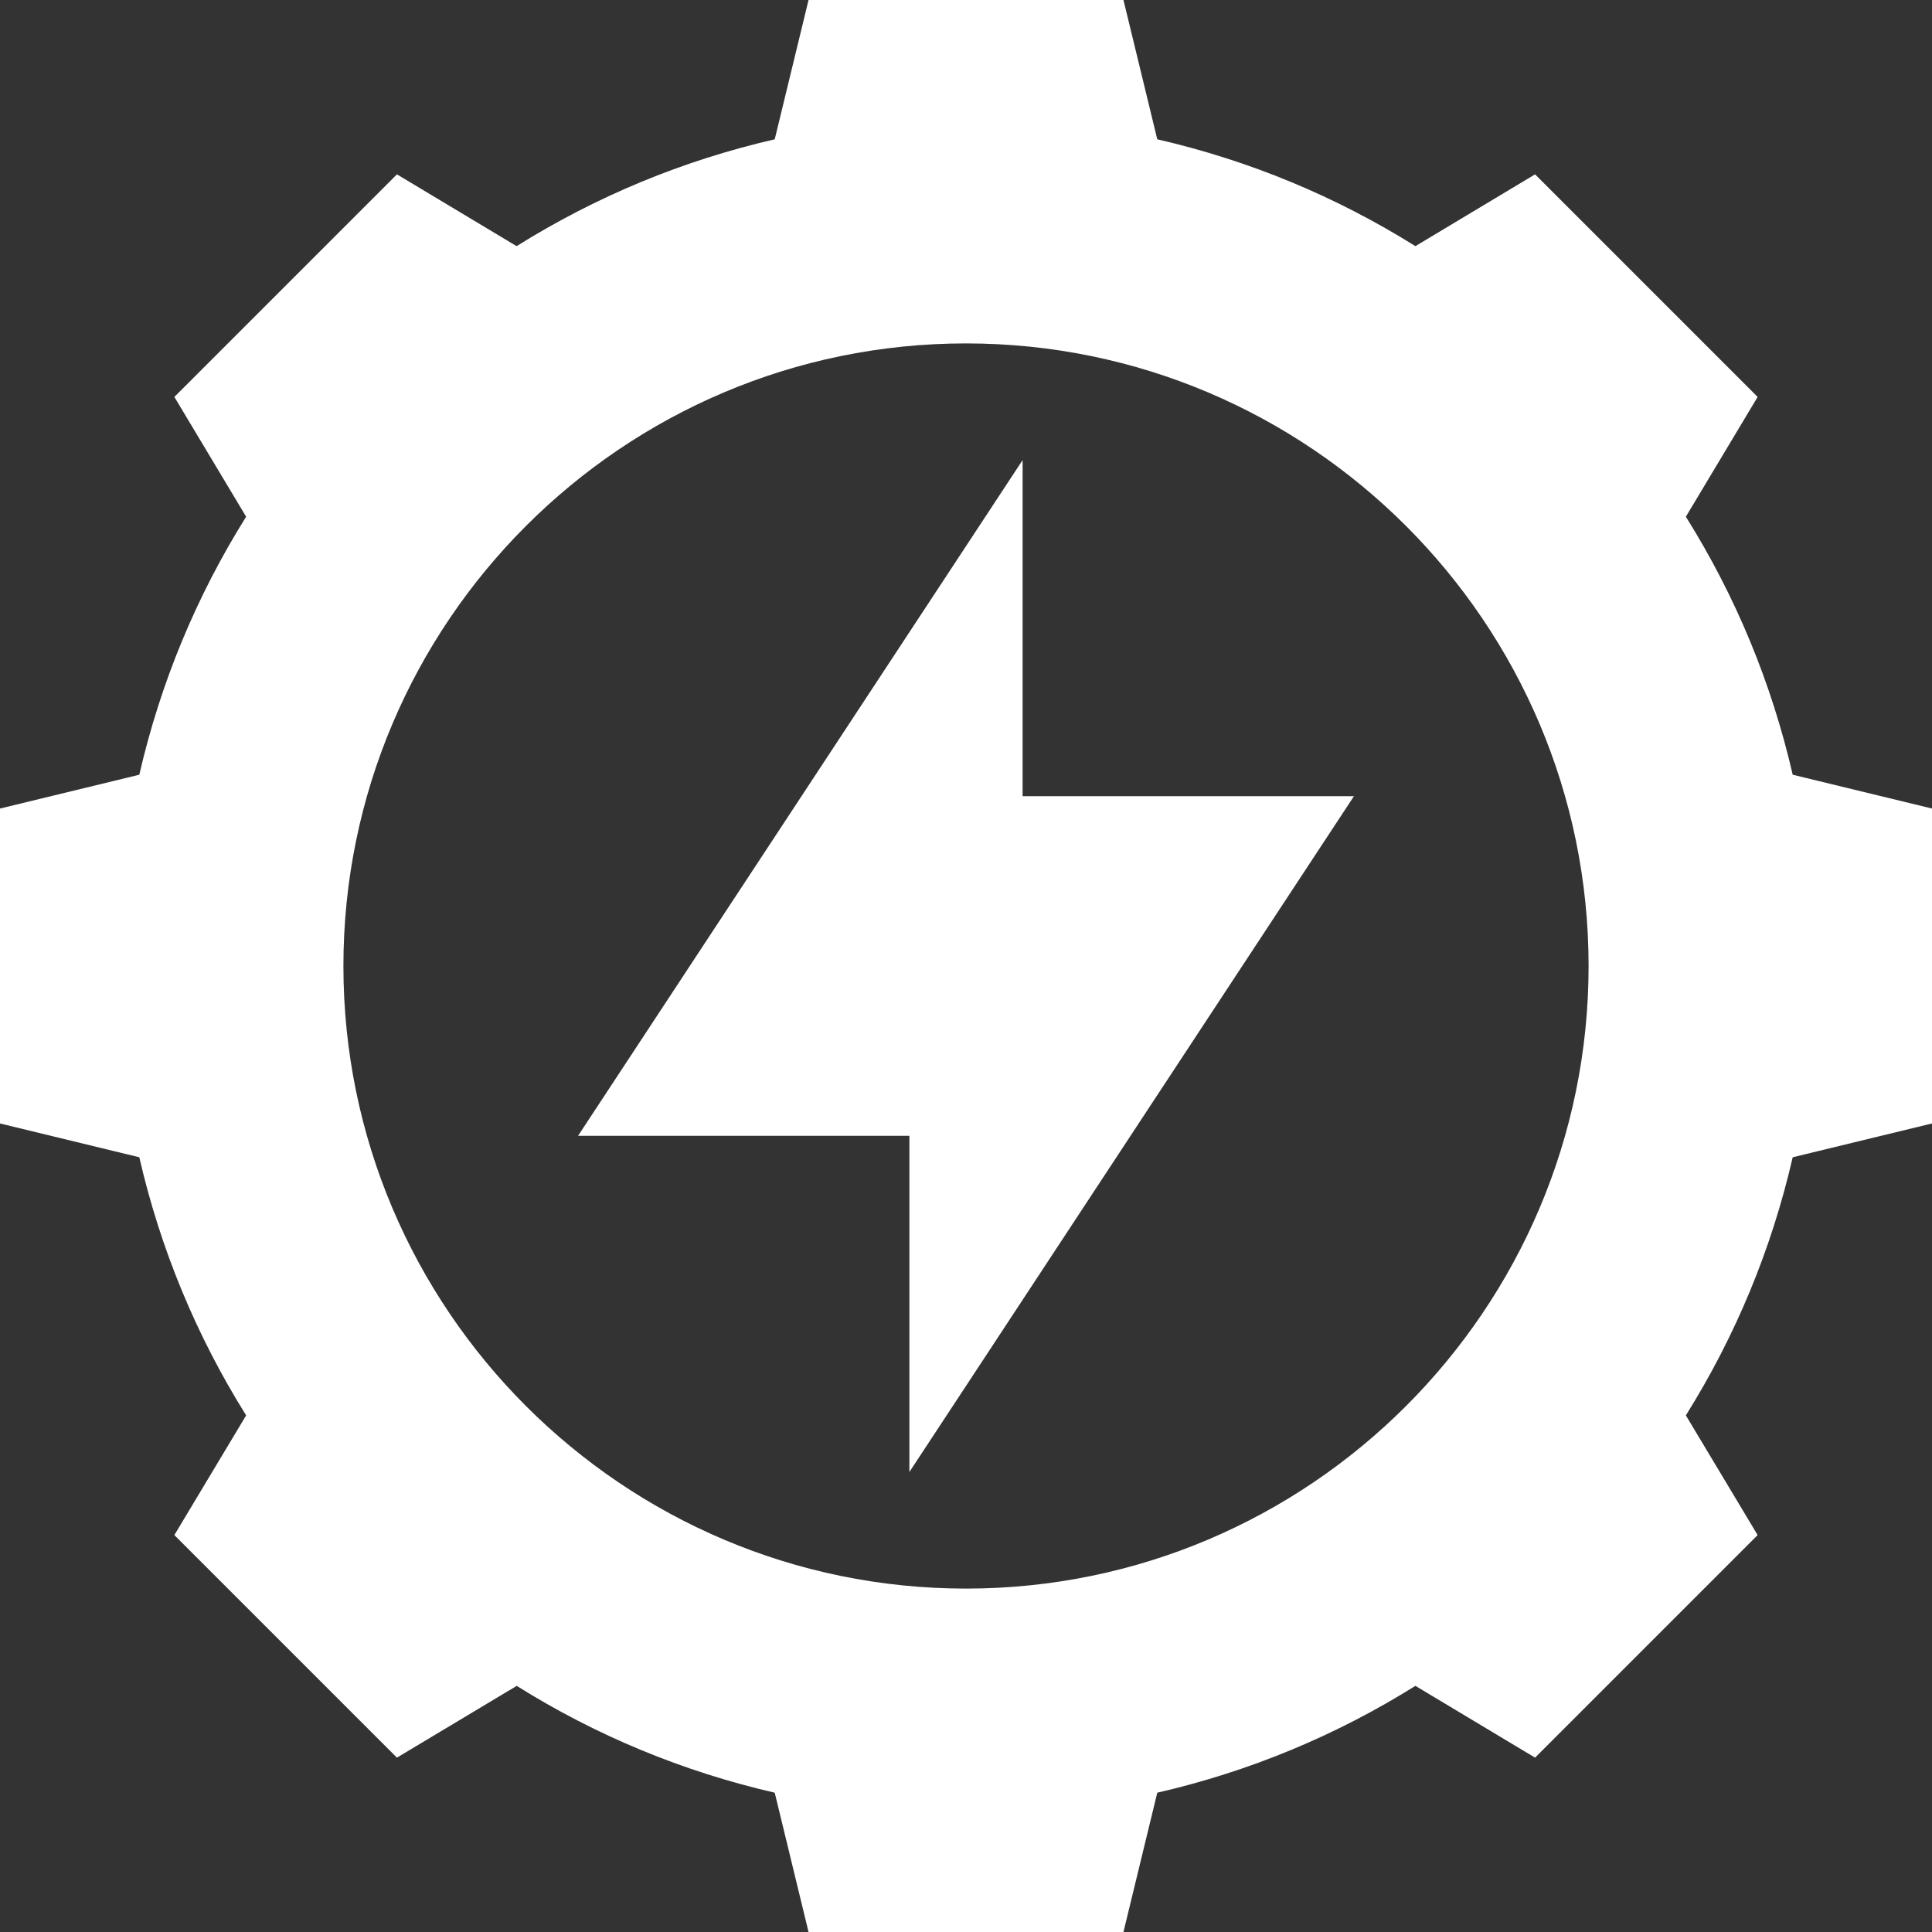
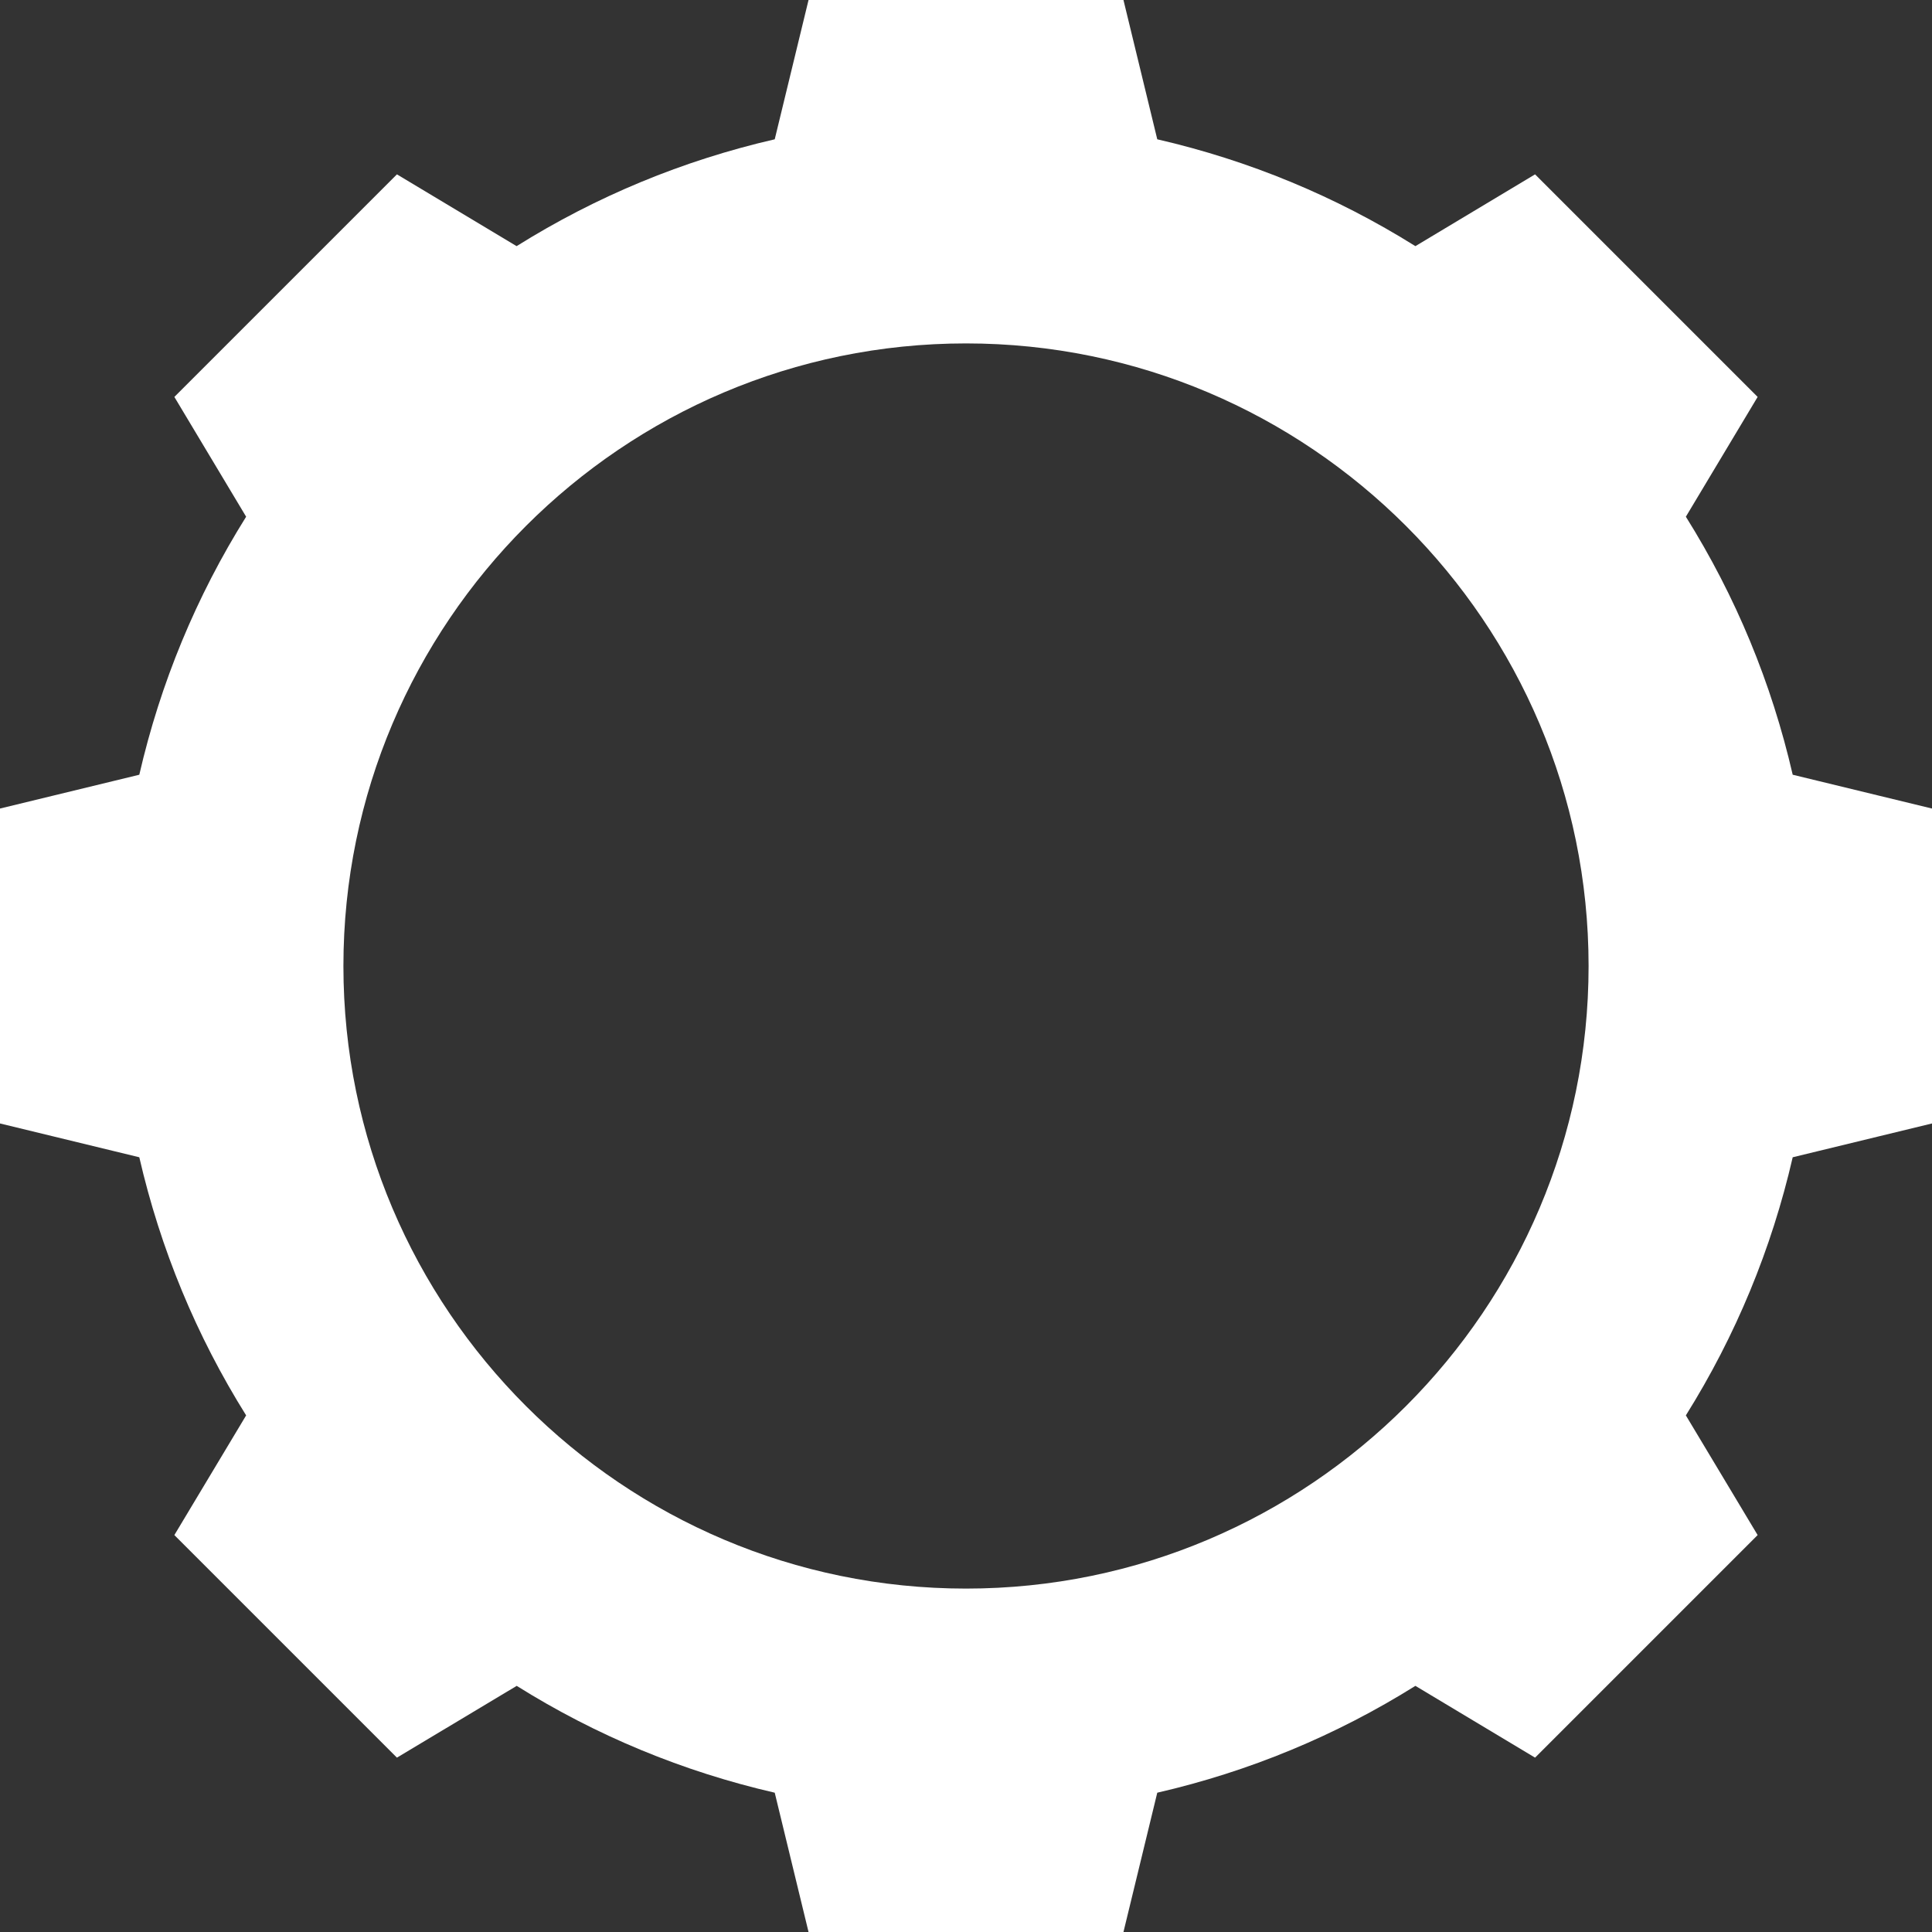
<svg xmlns="http://www.w3.org/2000/svg" width="20" height="20" viewBox="0 0 20 20" fill="none">
  <rect x="0" y="0" width="20" height="20" fill="#333333" stroke="none" />
  <g clip-path="url(#clip0_1374_1830)">
    <path d="M18.558 8.02C18.339 7.069 17.968 6.173 17.452 5.349L18.195 4.109L15.891 1.805L14.652 2.548C13.827 2.032 12.931 1.661 11.98 1.442L11.63 0H8.37L8.02 1.442C7.069 1.661 6.173 2.032 5.348 2.548L4.109 1.805L1.805 4.109L2.548 5.349C2.032 6.173 1.661 7.069 1.442 8.02L0 8.37V11.63L1.442 11.98C1.661 12.931 2.032 13.827 2.548 14.652L1.805 15.891L4.109 18.195L5.349 17.452C6.173 17.968 7.069 18.339 8.02 18.558L8.37 20H11.63L11.98 18.558C12.931 18.339 13.827 17.968 14.652 17.452L15.891 18.195L18.195 15.891L17.452 14.652C17.968 13.827 18.339 12.931 18.558 11.98L20 11.63V8.37L18.558 8.02ZM10 16.445C6.446 16.445 3.555 13.554 3.555 10C3.555 6.446 6.446 3.555 10 3.555C13.554 3.555 16.445 6.446 16.445 10C16.445 13.554 13.554 16.445 10 16.445Z" fill="white" />
-     <path d="M10.586 4.763L5.984 11.758H9.414V15.238L14.016 8.242H10.586V4.763Z" fill="white" />
  </g>
  <defs>
    <clipPath id="clip0_1374_1830">
      <rect width="20" height="20" fill="white" />
    </clipPath>
  </defs>
</svg>